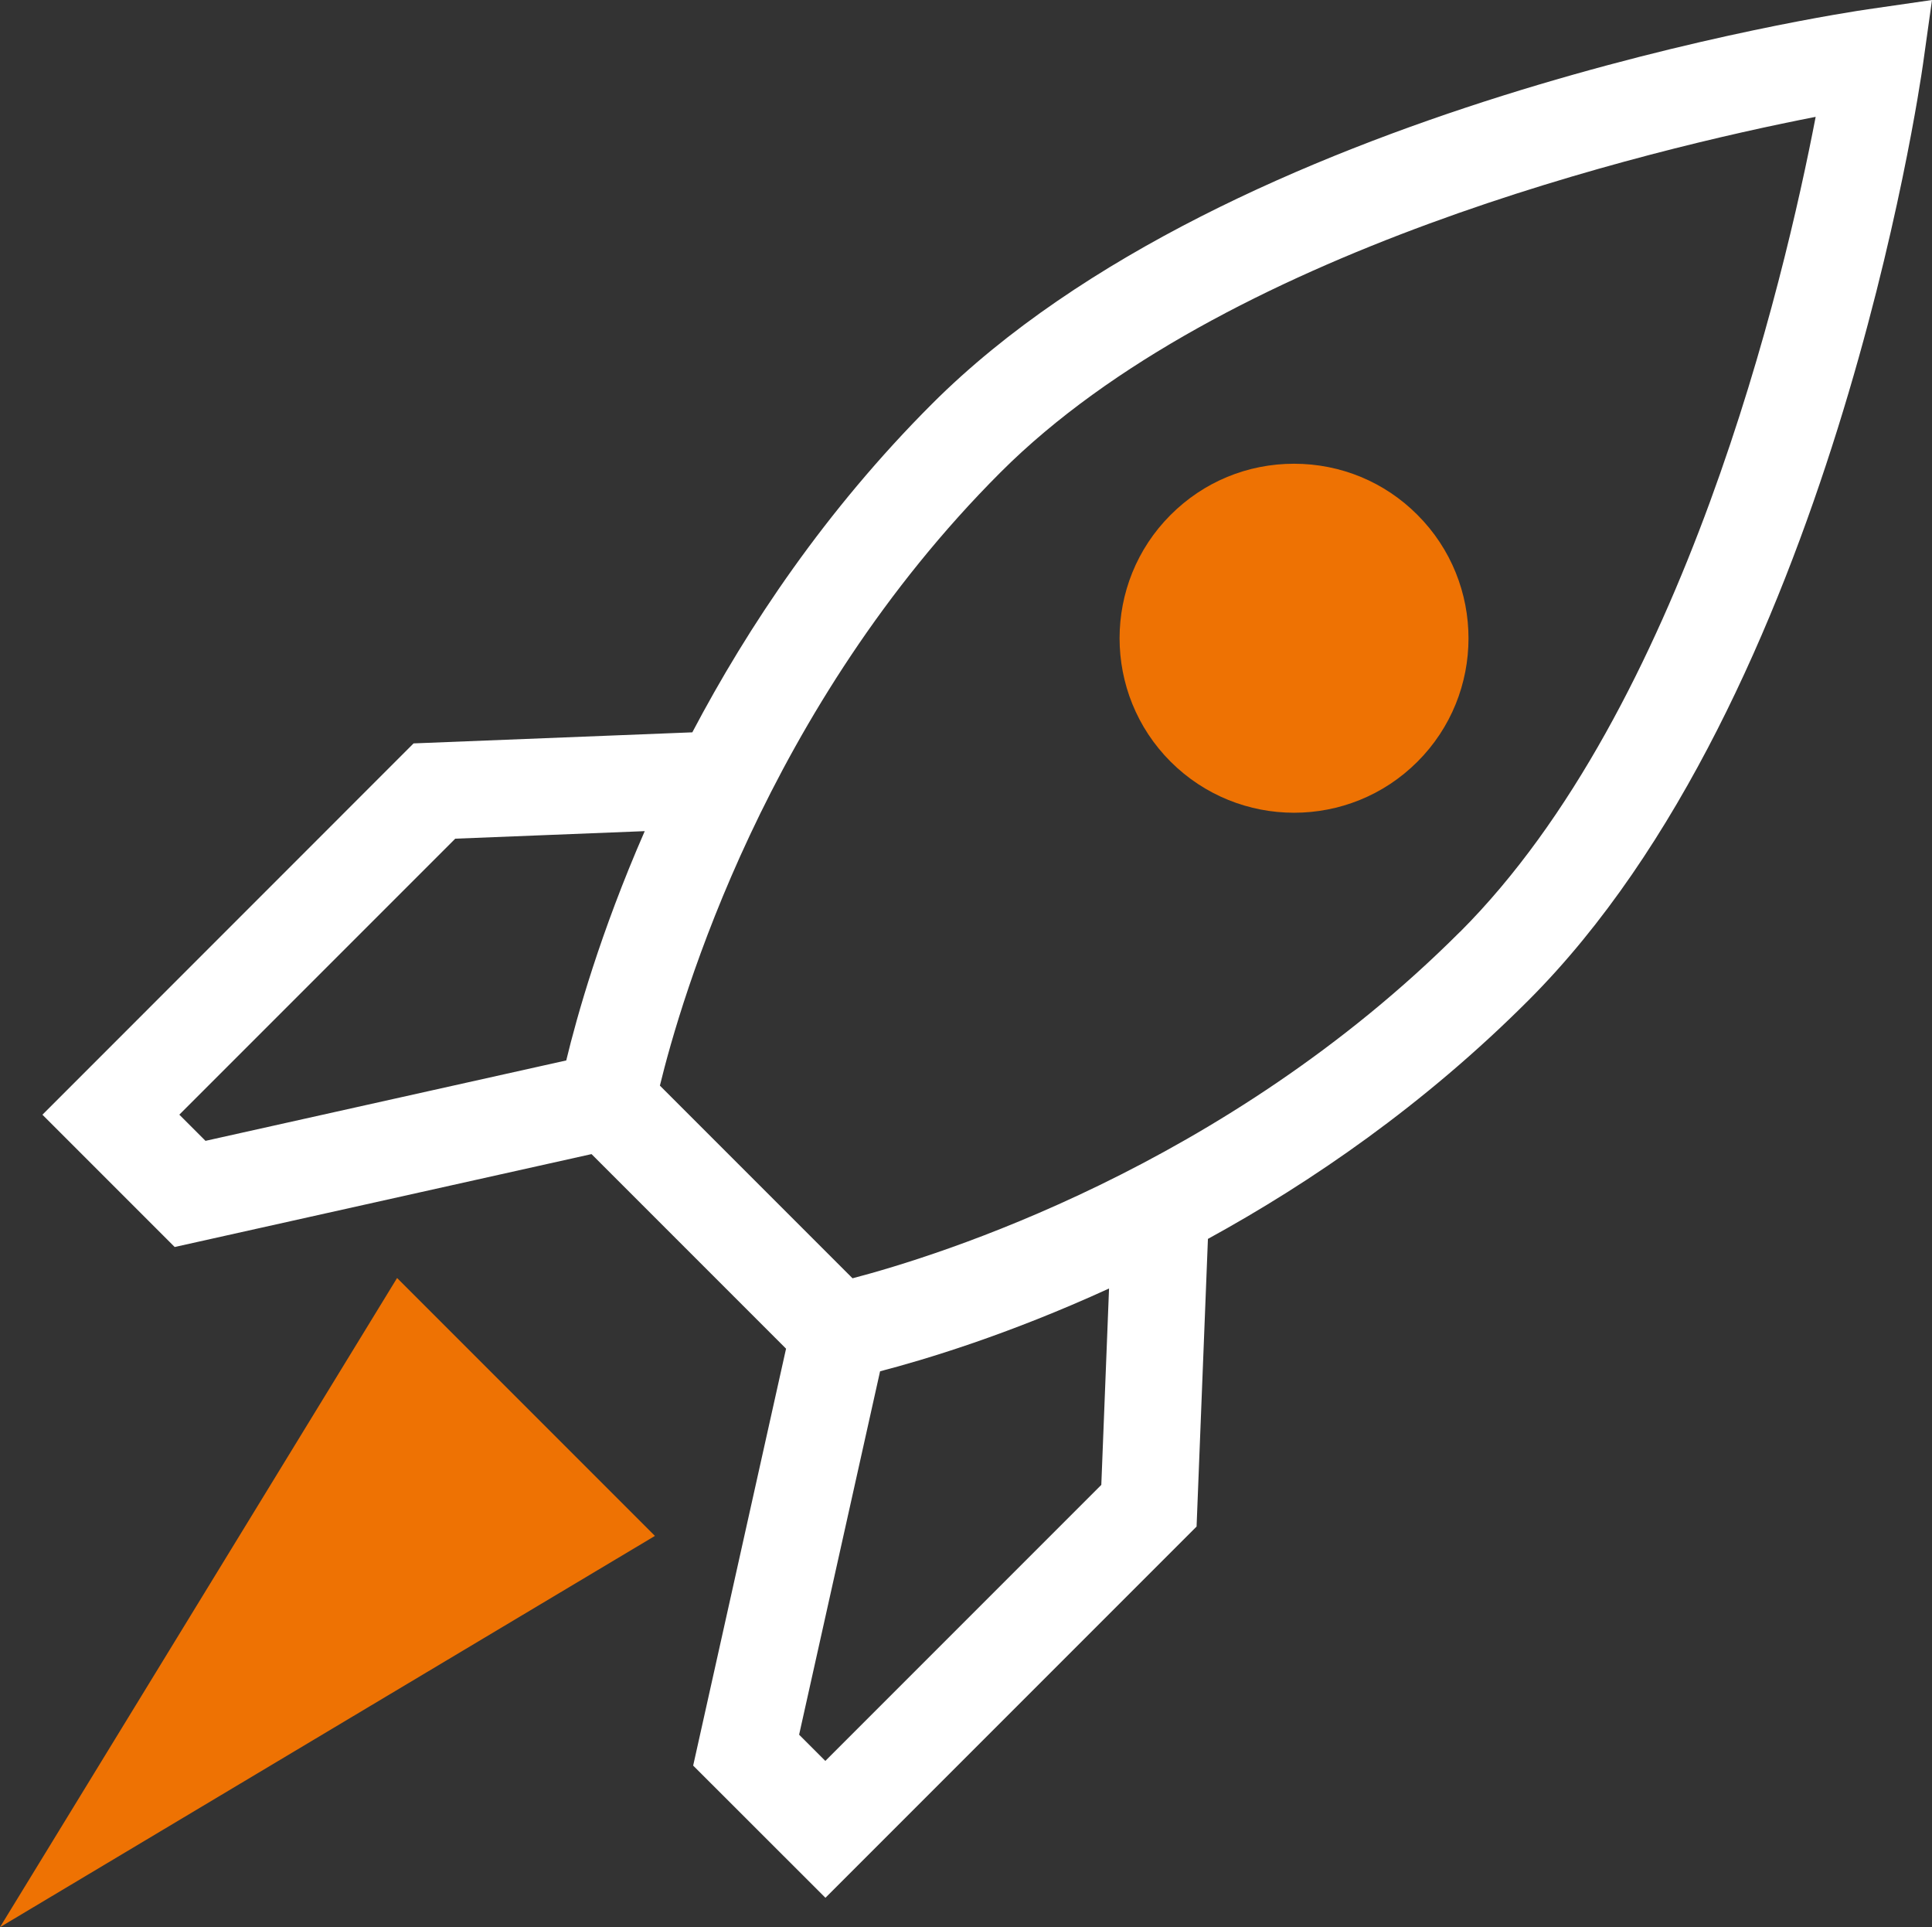
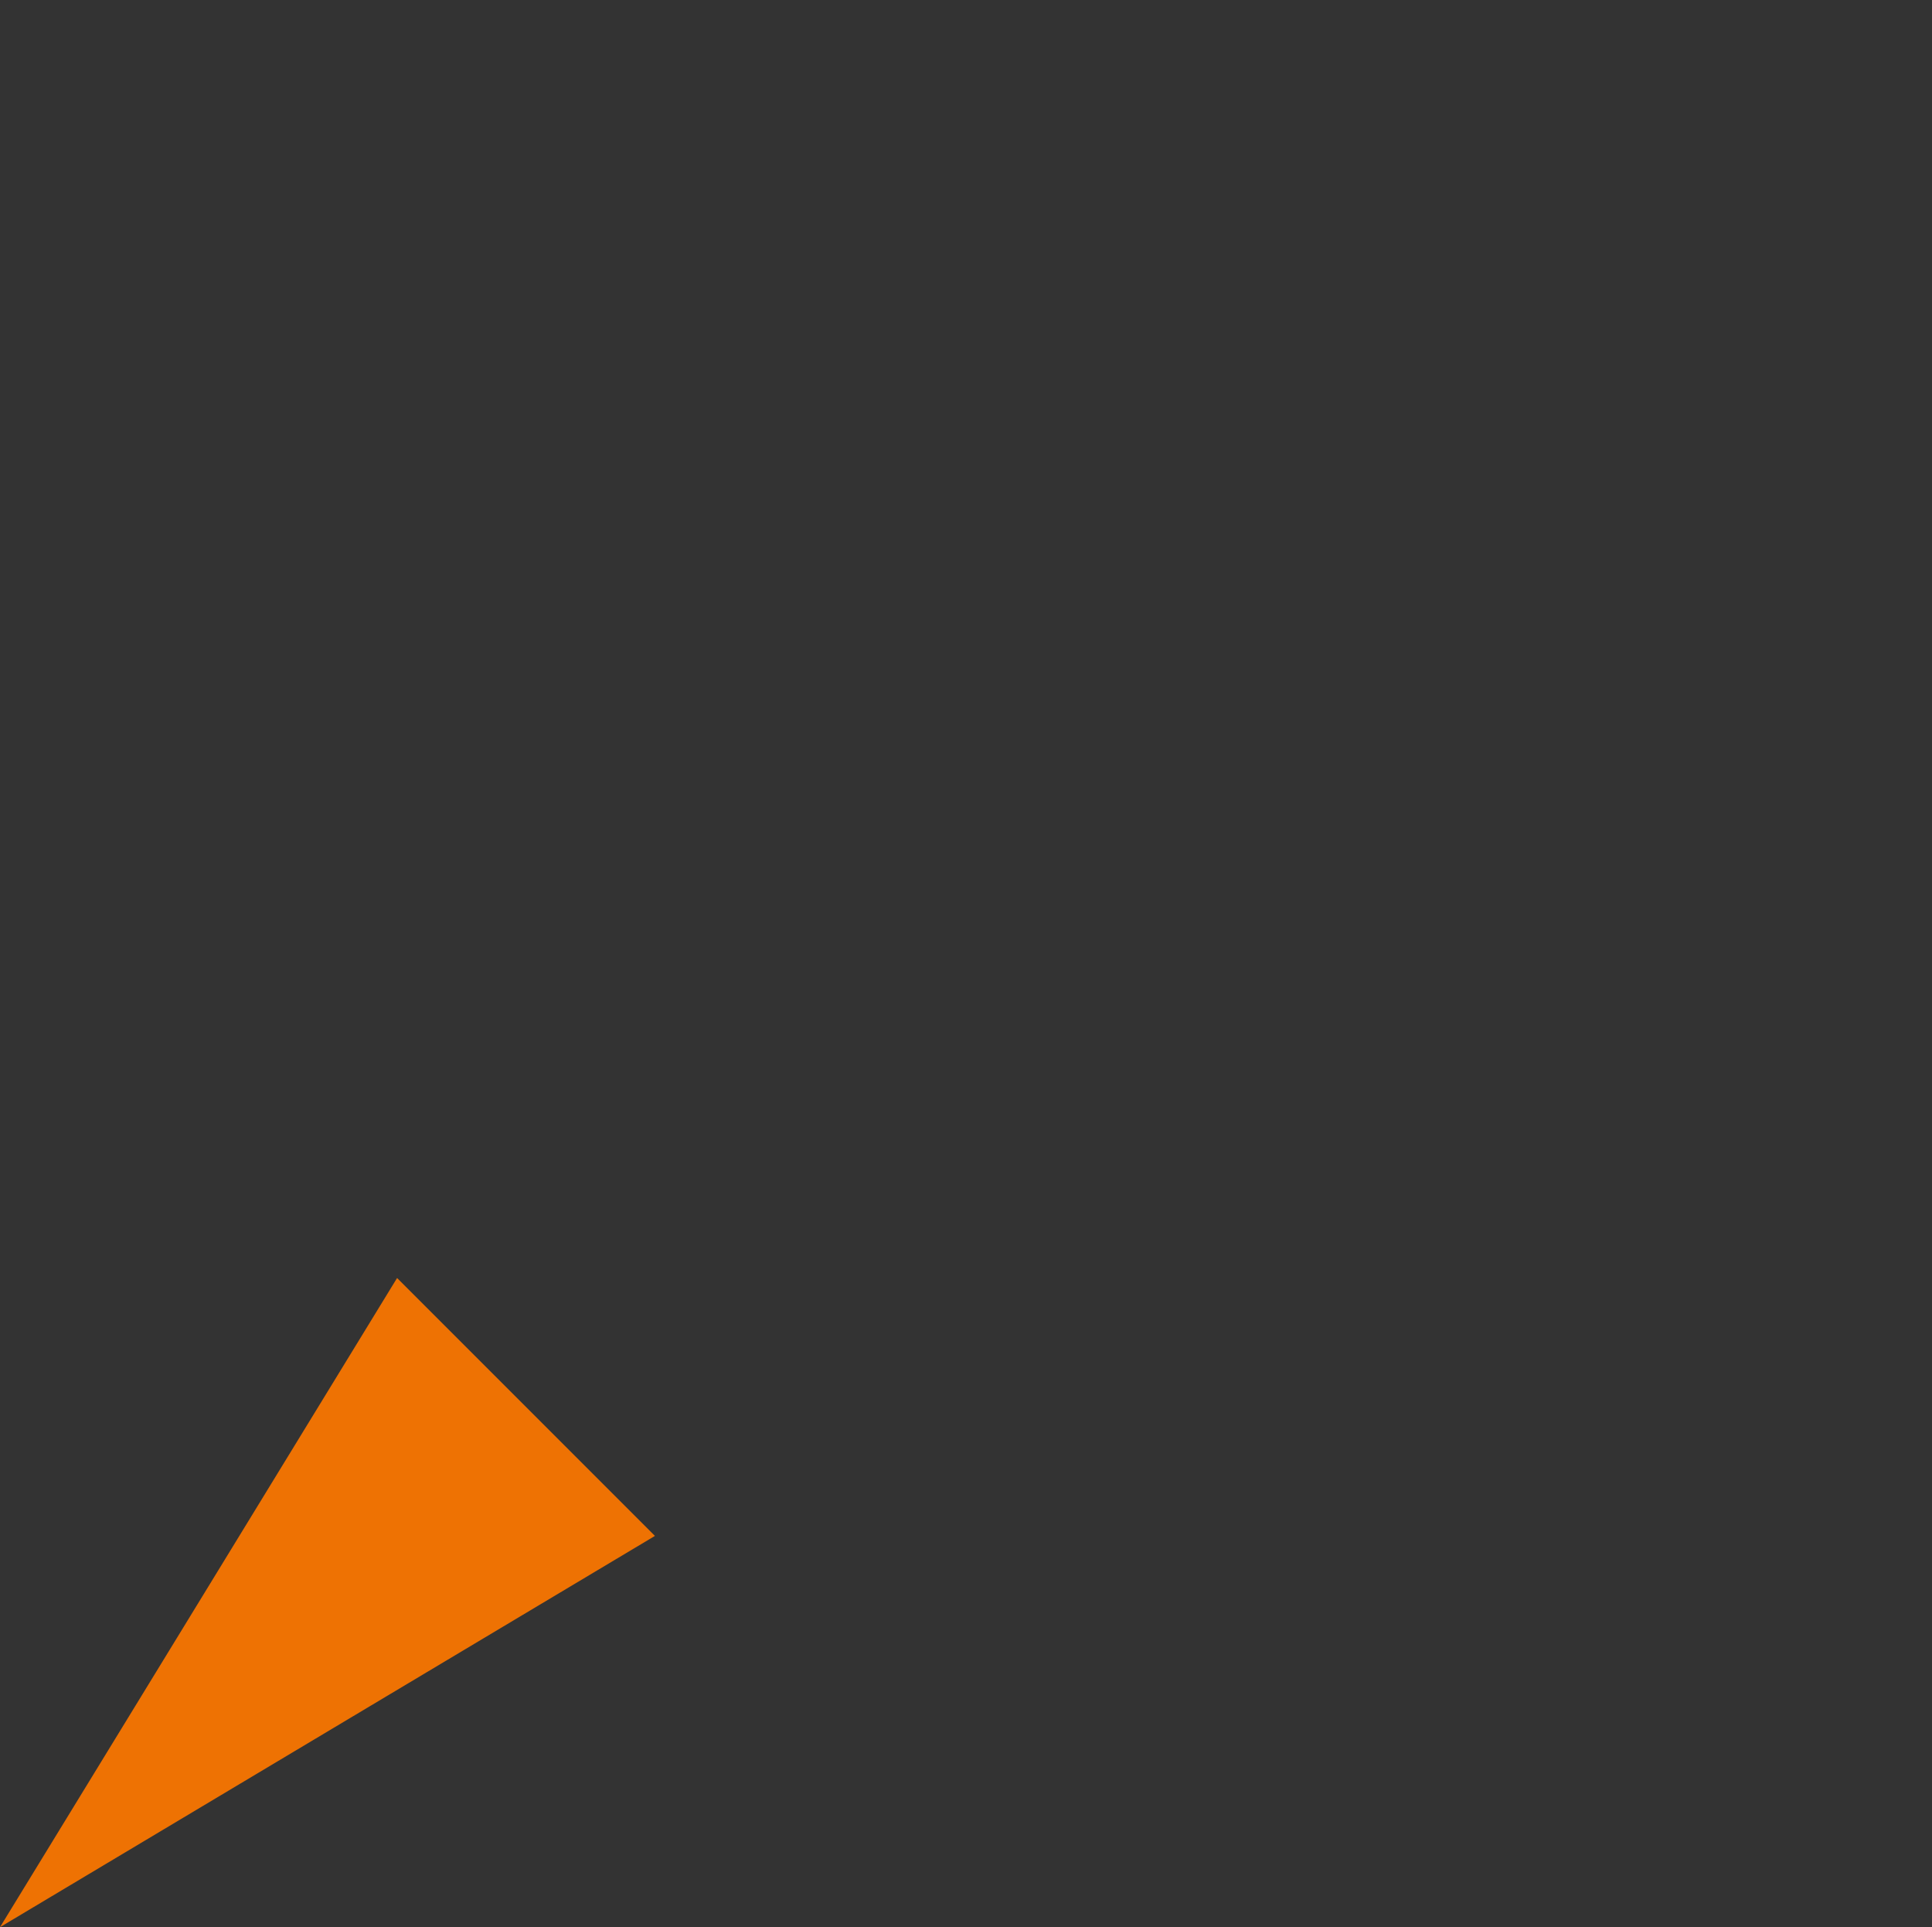
<svg xmlns="http://www.w3.org/2000/svg" id="Calque_2" data-name="Calque 2" viewBox="0 0 202.6 202.05">
  <rect x="0" y="0" width="202.6" height="202.05" fill="#333333" stroke="none" />
  <defs>
    <style>      .cls-1 {        fill: #fff;      }      .cls-2 {        fill: #ee7203;      }    </style>
  </defs>
  <g id="Calque_1-2" data-name="Calque 1">
-     <path class="cls-1" d="m195.9.97c-2.71.39-66.79,10-98.16,41.37-11.16,11.16-19.29,23.33-25.14,34.44l-29.23,1.16L4.45,116.87l13.87,13.87,43.71-9.74,20.4,20.4-9.74,43.71,13.87,13.86,38.92-38.92,1.19-30.16c10.82-5.93,22.64-14.03,33.61-25.01,31.7-31.7,41-95.48,41.38-98.18l.94-6.7-6.7.97ZM18.8,116.87l28.94-28.94,19.87-.79c-4.67,10.68-7.13,19.48-8.23,24.04l-37.83,8.43-2.75-2.75Zm96.69,38.81l-28.94,28.94-2.75-2.75,8.49-38.1c4.61-1.2,13.37-3.81,24.01-8.68l-.81,20.59Zm37.61-57.98c-24.7,24.7-54.83,34-63.7,36.32l-20.2-20.2c2.17-8.93,11.09-39.67,35.72-64.3,23.23-23.23,68.22-33.9,85.48-37.27-3.31,17.21-13.83,61.99-37.29,85.45" />
-     <path class="cls-2" d="m135.7,85.21c-4.69,0-9.37-1.79-12.94-5.35-7.14-7.14-7.14-18.75,0-25.88,3.46-3.46,8.05-5.36,12.94-5.36s9.49,1.9,12.94,5.36c7.14,7.14,7.14,18.75,0,25.88-3.57,3.57-8.25,5.35-12.94,5.35" />
    <polygon class="cls-2" points="0 202.05 41.64 133.99 68.68 161.03 0 202.05" />
  </g>
</svg>